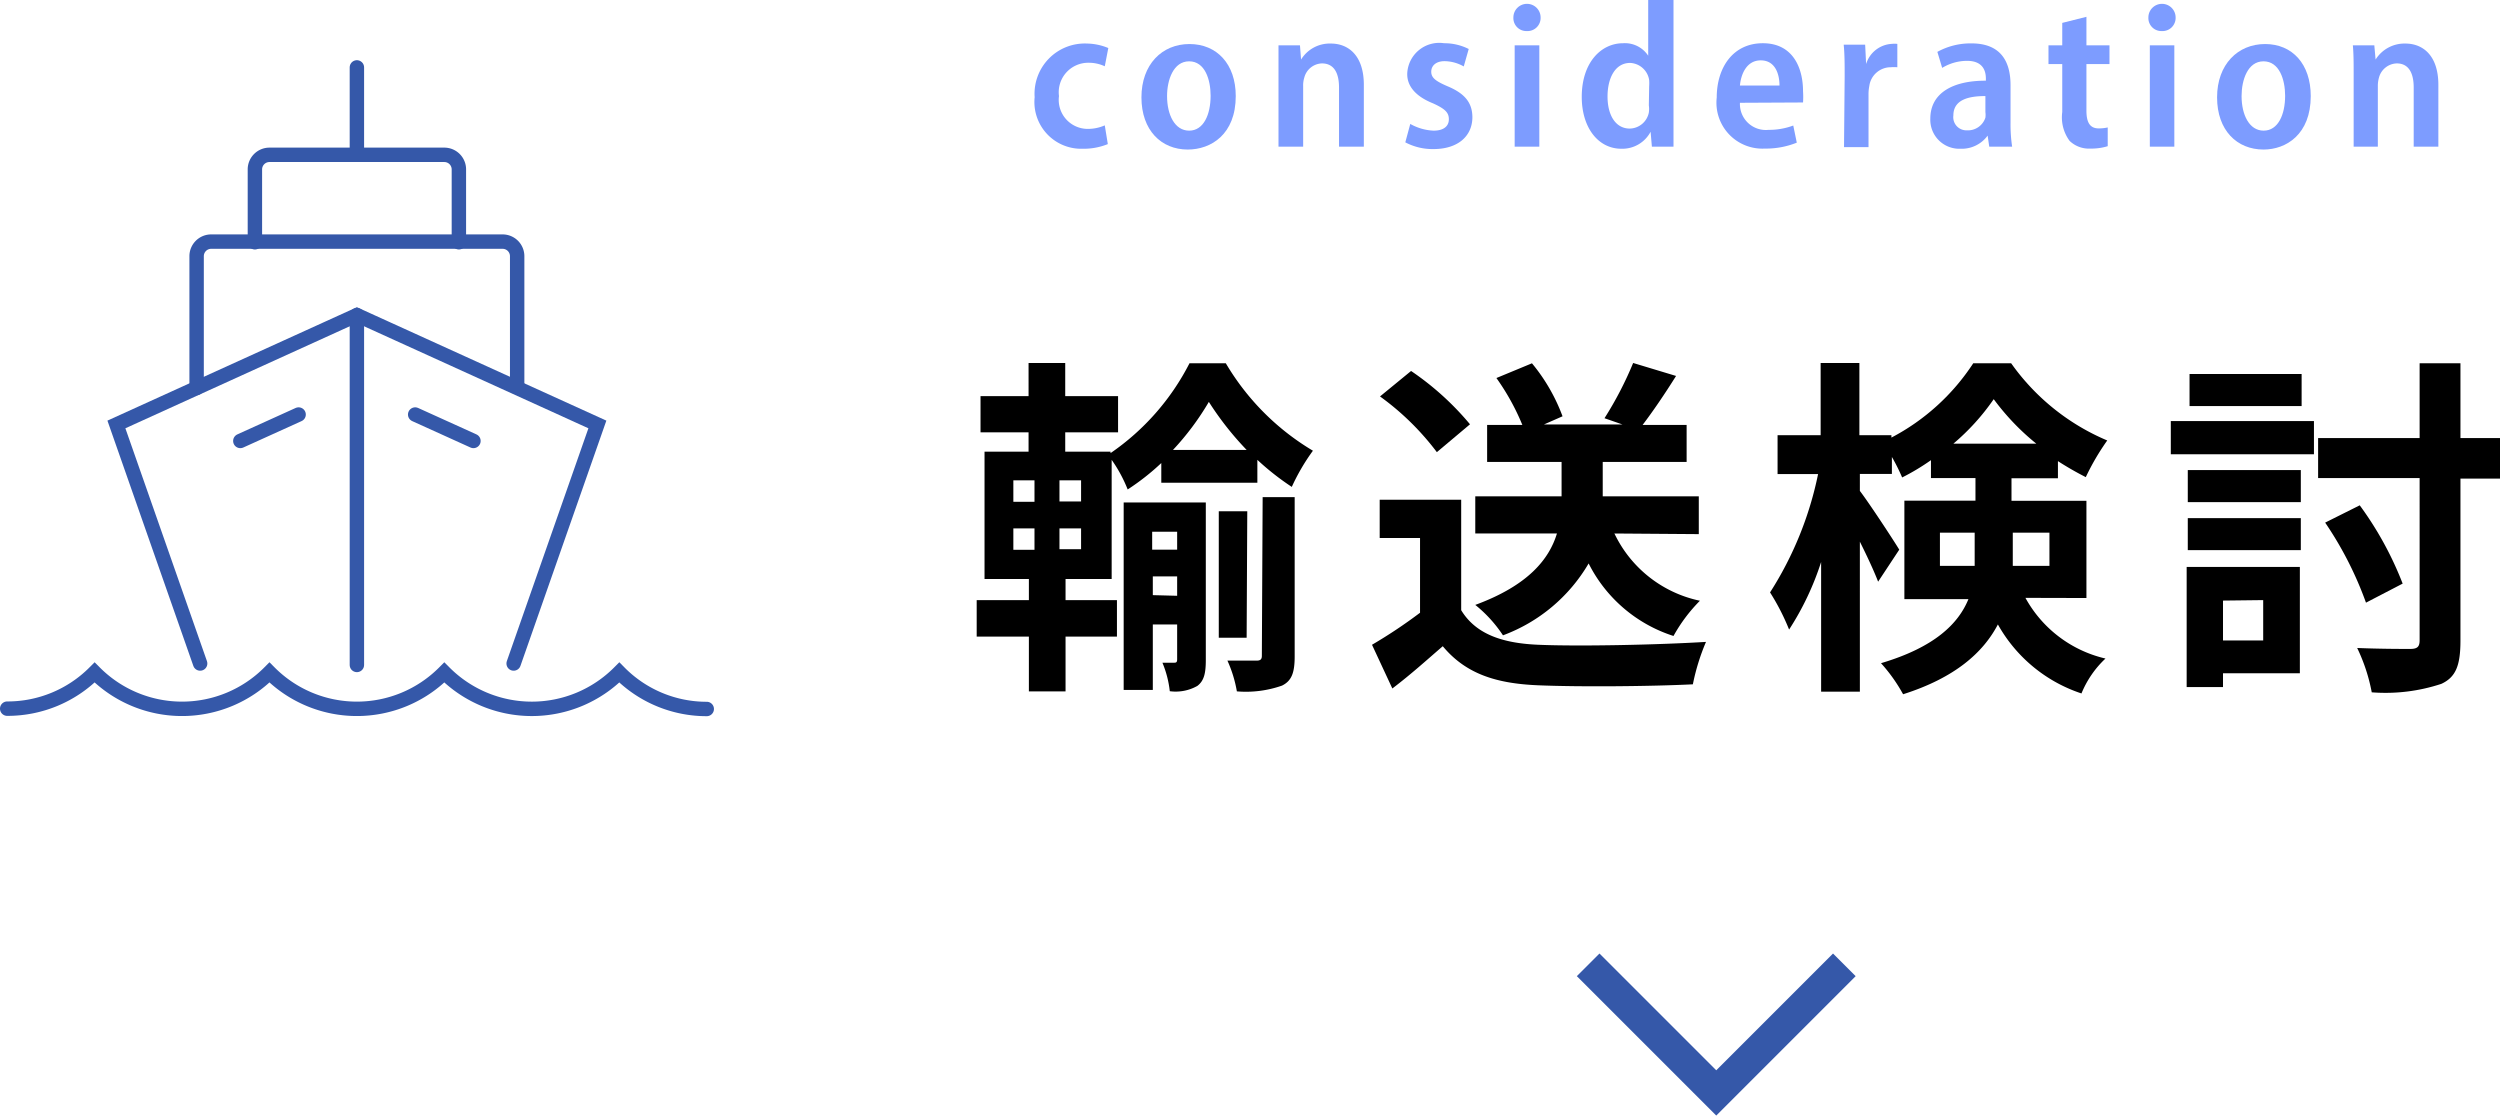
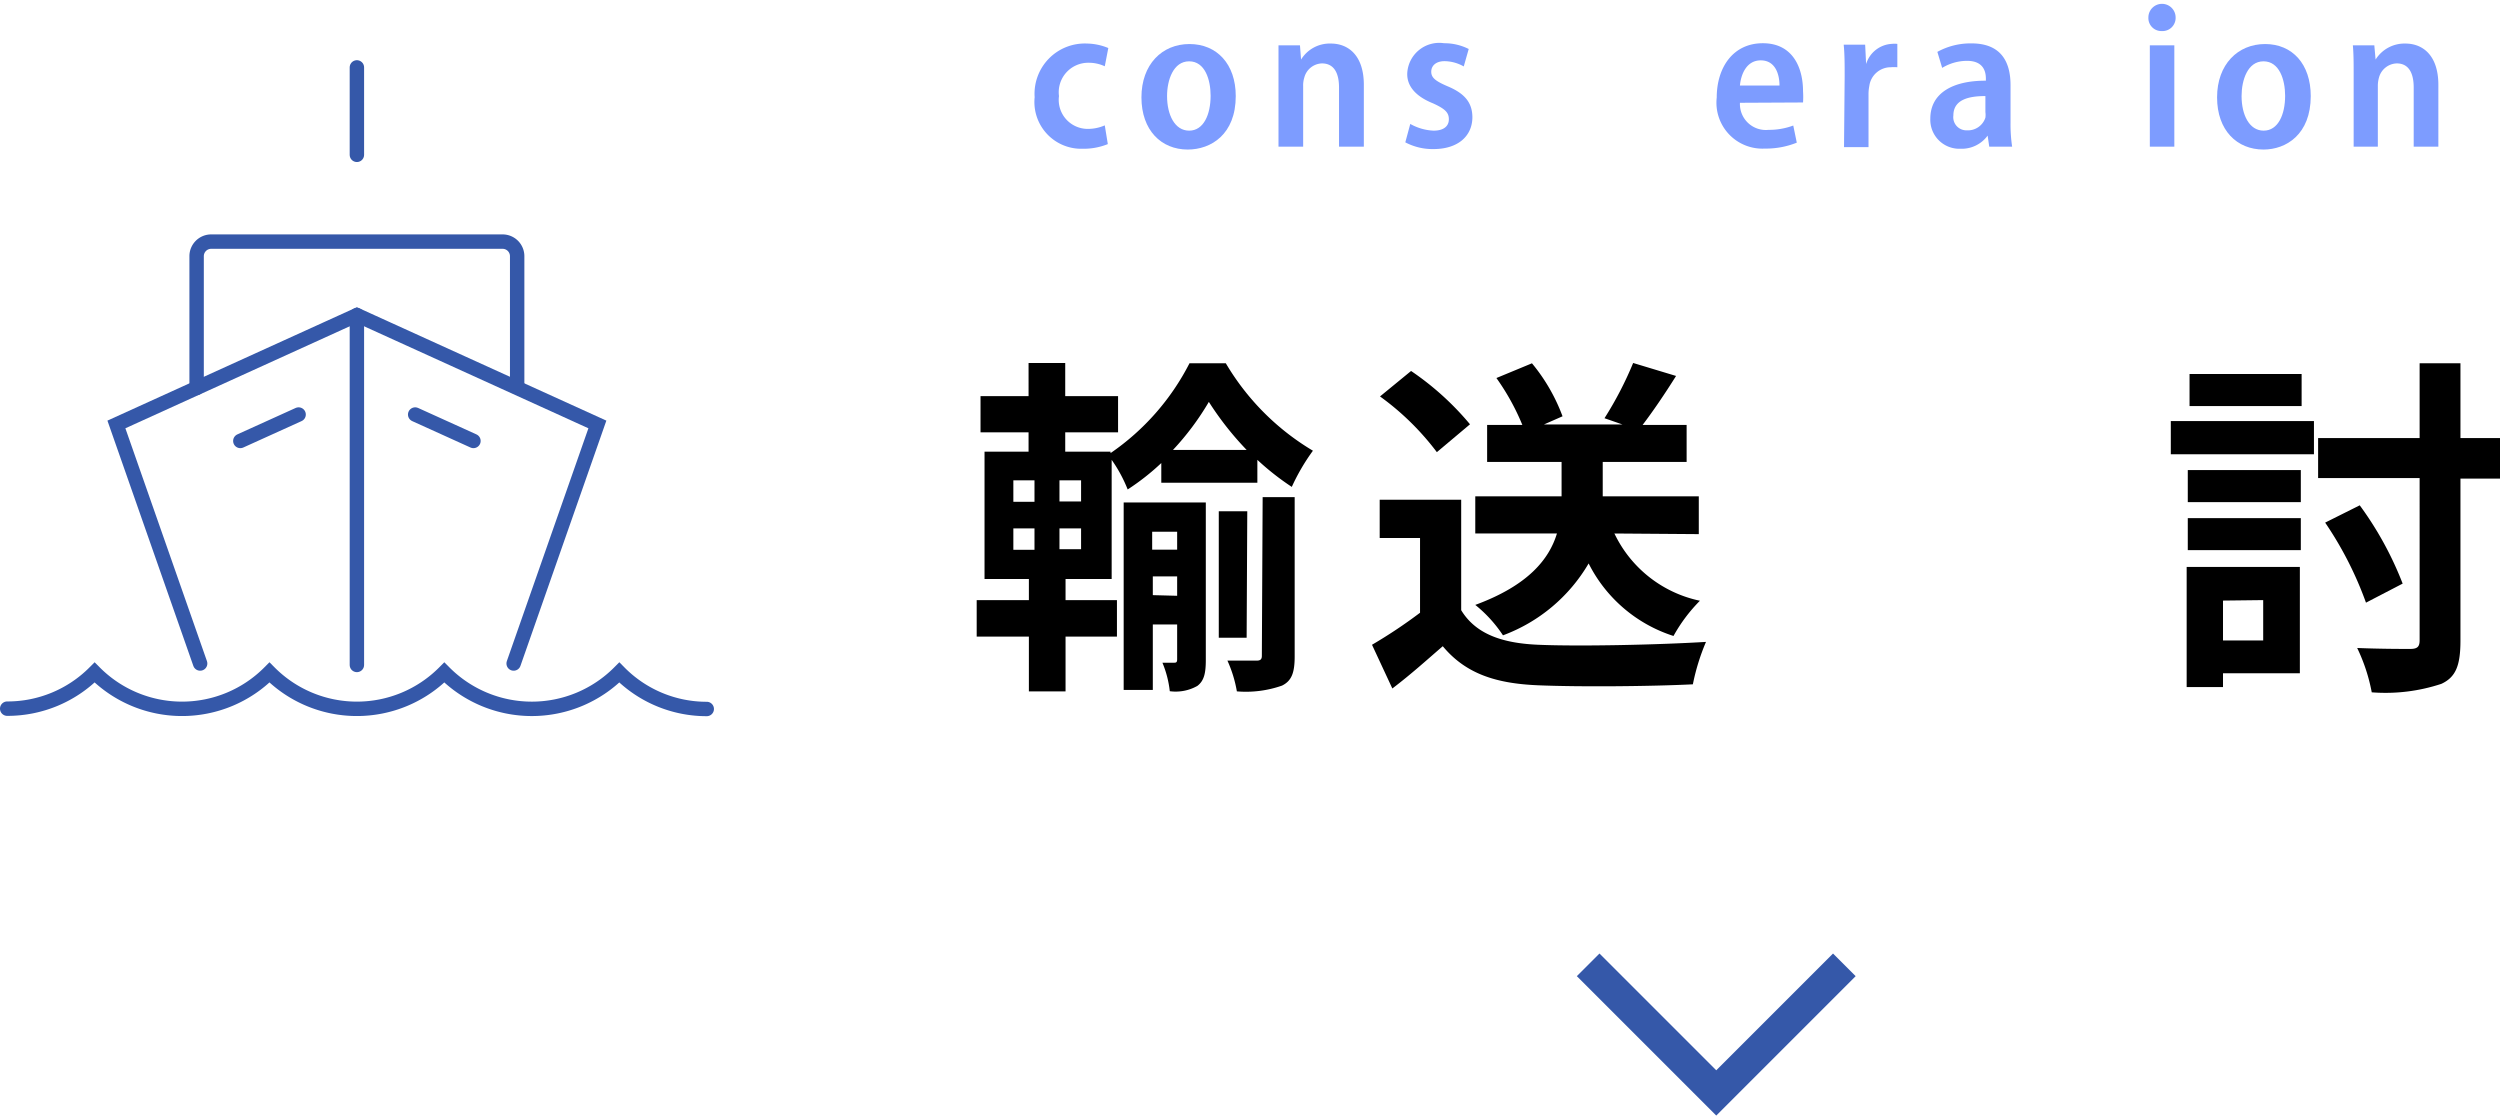
<svg xmlns="http://www.w3.org/2000/svg" viewBox="0 0 156.14 69.67">
  <defs>
    <style>.cls-1{fill:#7d9cff;}.cls-2,.cls-3{fill:none;stroke:#3558a9;stroke-miterlimit:10;}.cls-2{stroke-width:2px;}.cls-3{stroke-linecap:round;stroke-width:0.9px;}</style>
  </defs>
  <g id="Layer_2" data-name="Layer 2">
    <g id="Design">
      <path d="M66.55,37.48h3.21v2.28H66.55v3.42H64.26V39.76H61V37.48h3.26V36.16H61.49V28.21h2.75V27h-3V24.74h3V22.67h2.29v2.07h3.3V27h-3.3v1.21h2.83v.09a15.18,15.18,0,0,0,4.93-5.61h2.27A15.55,15.55,0,0,0,82,28.15a12.87,12.87,0,0,0-1.32,2.26,16.22,16.22,0,0,1-2.15-1.69v1.43h-6V28.92a14.78,14.78,0,0,1-2.1,1.65,8.78,8.78,0,0,0-1-1.85v7.44H66.55Zm-3.26-6.14h1.32V30H63.29Zm0,3h1.32V33H63.29ZM67.52,30H66.17v1.32h1.35Zm0,3H66.17v1.3h1.35Zm7.79,8.21c0,.79-.09,1.3-.53,1.63a2.75,2.75,0,0,1-1.72.33,6.41,6.41,0,0,0-.46-1.78h.75c.13,0,.17-.05.17-.22V39H72v4.09H70.18V31.38h5.13Zm-3.35-8v1.12h1.56V33.21Zm1.56,4V36H72v1.17Zm4.34-9.11a19.25,19.25,0,0,1-2.36-3,16.84,16.84,0,0,1-2.24,3Zm0,11.73H76.12V31.93H77.9Zm1-8.78h2V41c0,1-.18,1.52-.79,1.82a6.78,6.78,0,0,1-2.82.36,7.88,7.88,0,0,0-.59-1.92c.79,0,1.58,0,1.82,0s.33-.08.33-.3Z" />
      <path d="M91.26,38.11c.9,1.48,2.55,2.07,4.84,2.16,2.57.11,7.52,0,10.45-.18a13.44,13.44,0,0,0-.82,2.65c-2.64.13-7.06.17-9.68.06s-4.51-.72-5.94-2.44c-1,.86-1.94,1.72-3.15,2.64l-1.27-2.73a31.06,31.06,0,0,0,3-2V33.6H86.17V31.21h5.09Zm-1.52-9.87a16.57,16.57,0,0,0-3.55-3.48l1.94-1.59a17.73,17.73,0,0,1,3.68,3.33Zm11.09,5.08a7.66,7.66,0,0,0,5.34,4.2,10,10,0,0,0-1.65,2.2,9,9,0,0,1-5.3-4.53,10.37,10.37,0,0,1-5.35,4.49,8.31,8.31,0,0,0-1.73-1.9c3.34-1.23,4.62-2.88,5.1-4.46h-5.1V31h5.39V28.85H92.88V26.54h2.2a14.58,14.58,0,0,0-1.62-2.93l2.22-.92A11.38,11.38,0,0,1,97.59,26l-1.16.51h4.9l-1.12-.39A22.26,22.26,0,0,0,102,22.67l2.68.81c-.7,1.12-1.45,2.22-2.09,3.06h2.75v2.31h-5.24V31h6v2.36Z" />
-       <path d="M126.5,37.34a7.69,7.69,0,0,0,5,3.79,6.21,6.21,0,0,0-1.5,2.18A9.34,9.34,0,0,1,124.78,39c-.92,1.76-2.68,3.33-5.92,4.36a10.19,10.19,0,0,0-1.38-1.94c3.37-1,4.84-2.48,5.46-4h-4V31.27h4.44V29.86H120.6V28.74a14.06,14.06,0,0,1-1.8,1.08,11.72,11.72,0,0,0-.64-1.28V29.6h-2v1.06c.59.77,2.13,3.12,2.46,3.67l-1.32,2c-.24-.63-.68-1.58-1.14-2.5V43.2h-2.42V35.1a17.68,17.68,0,0,1-2,4.22A14.2,14.2,0,0,0,110.55,37a21.79,21.79,0,0,0,3-7.39h-2.53V27.18h2.69V22.67h2.42v4.51h2v.15a13.68,13.68,0,0,0,5.11-4.64h2.37a14,14,0,0,0,6,4.82,14.91,14.91,0,0,0-1.34,2.29,19.51,19.51,0,0,1-1.74-1v1.07h-2.9v1.41h4.68v6.07Zm-3.17-2c0-.24,0-.5,0-.75V33.27h-2.17v2.07Zm3.85-7.63a15,15,0,0,1-2.66-2.78A14.15,14.15,0,0,1,122,27.71Zm-1.47,5.56v1.39c0,.22,0,.46,0,.68H128V33.27Z" />
      <path d="M135.58,26.3h8.94v2.07h-8.94Zm8.06,15.75h-4.8v.86h-2.27v-7.5h7.07Zm-7-12.69h7.06v2h-7.06Zm0,3h7.06v2h-7.06Zm7.11-7h-7v-2h7Zm-4.91,12.15V40h2.51V37.48Zm17.3-7.62h-2.47V40c0,1.57-.29,2.29-1.19,2.71a11.11,11.11,0,0,1-4.35.53,11.09,11.09,0,0,0-.91-2.77c1.43.06,2.84.06,3.3.06s.6-.13.6-.55V29.86h-6.34v-2.5h6.34V22.69h2.55v4.67h2.47Zm-8.37,7.75a22.34,22.34,0,0,0-2.55-5l2.16-1.08a21.21,21.21,0,0,1,2.68,4.89Z" />
      <path class="cls-1" d="M69.19,9a4,4,0,0,1-1.57.29,2.92,2.92,0,0,1-3-3.22,3.14,3.14,0,0,1,3.28-3.35A3.59,3.59,0,0,1,69.22,3L69,4.14a2.35,2.35,0,0,0-1-.22A1.84,1.84,0,0,0,66.14,6a1.81,1.81,0,0,0,1.77,2.05A2.64,2.64,0,0,0,69,7.83Z" />
      <path class="cls-1" d="M77.18,6c0,2.39-1.54,3.34-3,3.34-1.65,0-2.89-1.2-2.89-3.26s1.29-3.33,3-3.33S77.18,4,77.18,6ZM72.89,6c0,1.17.48,2.16,1.38,2.16s1.34-1,1.34-2.18c0-1-.35-2.15-1.34-2.15S72.89,5,72.89,6Z" />
      <path class="cls-1" d="M79.85,4.68c0-.72,0-1.3,0-1.85h1.34l.07.89h0a2.1,2.1,0,0,1,1.86-1c1.09,0,2.06.74,2.06,2.58V9.16H83.63V5.46c0-.83-.27-1.5-1.07-1.5a1.18,1.18,0,0,0-1.1.89,1.62,1.62,0,0,0-.07.53V9.16H79.85Z" />
      <path class="cls-1" d="M88.08,7.74a3.23,3.23,0,0,0,1.46.42c.64,0,.95-.29.95-.71s-.23-.65-1-1c-1.14-.46-1.61-1.12-1.6-1.84A2,2,0,0,1,90.19,2.7a3.36,3.36,0,0,1,1.54.36l-.31,1.09a2.49,2.49,0,0,0-1.2-.33c-.54,0-.83.29-.83.66s.26.58,1,.9c1.06.44,1.56,1,1.57,1.93,0,1.19-.9,2-2.43,2a3.63,3.63,0,0,1-1.76-.42Z" />
-       <path class="cls-1" d="M96.22,1.09a.82.82,0,0,1-.87.85.81.81,0,0,1-.83-.85.85.85,0,0,1,1.7,0ZM94.6,9.16V2.83h1.54V9.16Z" />
-       <path class="cls-1" d="M104.52,0V7.4c0,.61,0,1.31,0,1.76h-1.35l-.08-.93h0a2,2,0,0,1-1.83,1.06c-1.43,0-2.47-1.3-2.47-3.24,0-2.15,1.21-3.35,2.58-3.35a1.74,1.74,0,0,1,1.57.78h0V0ZM103,5.4A2.93,2.93,0,0,0,103,5a1.26,1.26,0,0,0-1.19-1.07c-.93,0-1.41.94-1.41,2.1s.5,2,1.39,2a1.24,1.24,0,0,0,1.19-1,1.59,1.59,0,0,0,0-.45Z" />
      <path class="cls-1" d="M108.67,6.42a1.62,1.62,0,0,0,1.79,1.69A4.3,4.3,0,0,0,112,7.84l.22,1.07a5.17,5.17,0,0,1-2,.37,2.87,2.87,0,0,1-3-3.19c0-1.85,1-3.39,2.88-3.39s2.51,1.54,2.51,3a5,5,0,0,1,0,.7Zm2.47-1.08c0-.72-.27-1.57-1.17-1.57s-1.24.89-1.3,1.57Z" />
      <path class="cls-1" d="M115.21,4.79c0-.77,0-1.4-.06-2h1.34L116.55,4h0a1.78,1.78,0,0,1,1.6-1.26,1.75,1.75,0,0,1,.35,0V4.2a2.37,2.37,0,0,0-.41,0,1.35,1.35,0,0,0-1.34,1.17,2.62,2.62,0,0,0-.05.52v3.3h-1.53Z" />
      <path class="cls-1" d="M124.24,9.16l-.1-.69h0a2,2,0,0,1-1.7.82,1.81,1.81,0,0,1-1.88-1.88c0-1.6,1.41-2.38,3.47-2.37V4.91c0-.49-.19-1.11-1.18-1.11a3,3,0,0,0-1.55.44l-.3-1a4.29,4.29,0,0,1,2.13-.53c1.91,0,2.44,1.23,2.44,2.61V7.66a9.4,9.4,0,0,0,.1,1.5ZM124,6c-1,0-2,.2-2,1.21a.82.82,0,0,0,.84.93A1.15,1.15,0,0,0,124,7.35,1.32,1.32,0,0,0,124,7Z" />
-       <path class="cls-1" d="M130.31,1.05V2.83h1.44V4h-1.44V6.91c0,.77.24,1.11.77,1.11a2.58,2.58,0,0,0,.56-.06l0,1.17a3.47,3.47,0,0,1-1.08.15,1.74,1.74,0,0,1-1.3-.48A2.47,2.47,0,0,1,128.8,7V4h-.86V2.83h.86V1.43Z" />
      <path class="cls-1" d="M135.88,1.09a.82.82,0,0,1-.87.85.81.81,0,0,1-.83-.85.85.85,0,0,1,1.7,0Zm-1.61,8.07V2.83h1.53V9.16Z" />
      <path class="cls-1" d="M144.32,6c0,2.39-1.53,3.34-2.95,3.34-1.66,0-2.9-1.2-2.9-3.26s1.3-3.33,3-3.33S144.32,4,144.32,6ZM140,6c0,1.17.48,2.16,1.38,2.16s1.34-1,1.34-2.18c0-1-.36-2.15-1.35-2.15S140,5,140,6Z" />
      <path class="cls-1" d="M147,4.68c0-.72,0-1.3-.05-1.85h1.34l.08.89h0a2.13,2.13,0,0,1,1.86-1c1.09,0,2.06.74,2.06,2.58V9.16h-1.54V5.46c0-.83-.27-1.5-1.06-1.5a1.19,1.19,0,0,0-1.11.89,1.94,1.94,0,0,0-.07.53V9.16H147Z" />
      <polyline class="cls-2" points="115.19 60.26 107.19 68.26 99.19 60.26" />
      <polyline class="cls-3" points="12.5 41.44 7.27 26.51 22.29 19.68 37.31 26.51 32.08 41.44" />
      <line class="cls-3" x1="25.93" y1="25.89" x2="29.57" y2="27.54" />
      <line class="cls-3" x1="22.29" y1="41.53" x2="22.29" y2="19.68" />
      <line class="cls-3" x1="22.29" y1="9.67" x2="22.29" y2="4.21" />
      <line class="cls-3" x1="18.65" y1="25.89" x2="15.01" y2="27.54" />
      <path class="cls-3" d="M12.28,24.23V16a.91.91,0,0,1,.91-.91h18.2a.91.91,0,0,1,.91.91v8.19" />
-       <path class="cls-3" d="M15.92,15.13V10.58a.91.91,0,0,1,.91-.91H27.75a.91.91,0,0,1,.91.91v4.55" />
      <path class="cls-3" d="M.45,44.26A7.68,7.68,0,0,0,5.91,42a7.7,7.7,0,0,0,10.92,0,7.7,7.7,0,0,0,10.92,0,7.71,7.71,0,0,0,10.93,0,7.66,7.66,0,0,0,5.46,2.28" />
    </g>
  </g>
</svg>